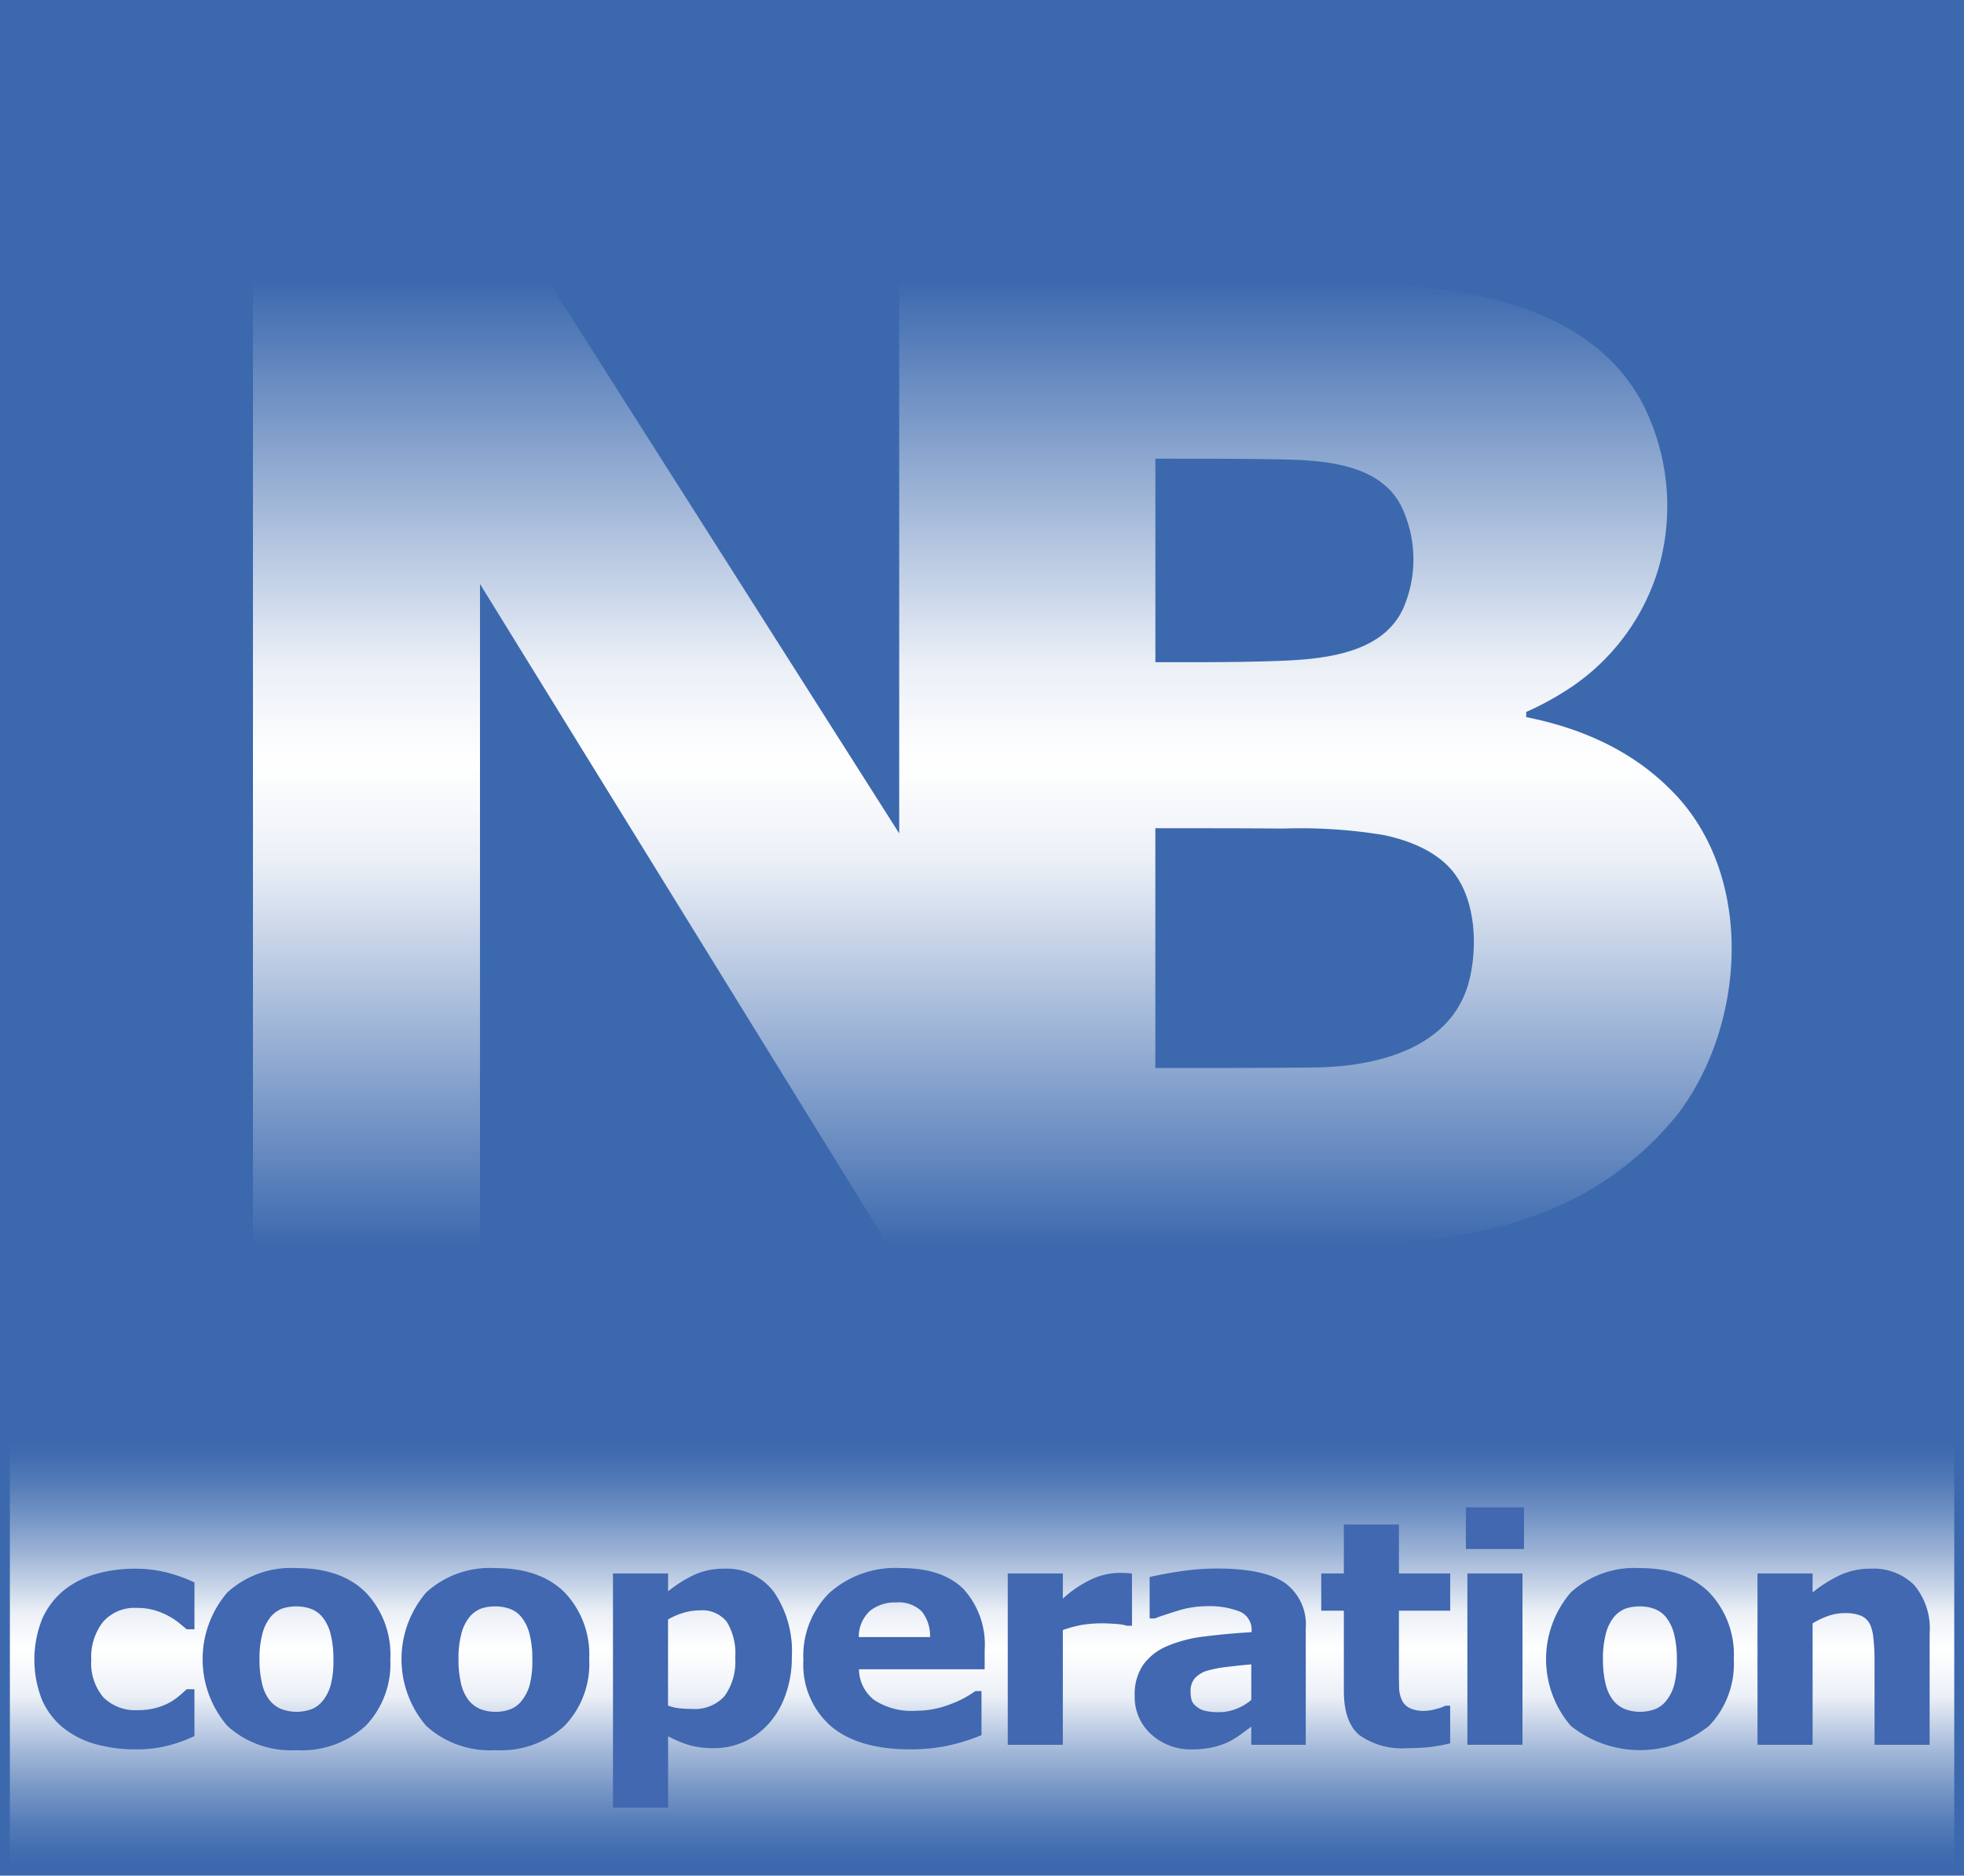
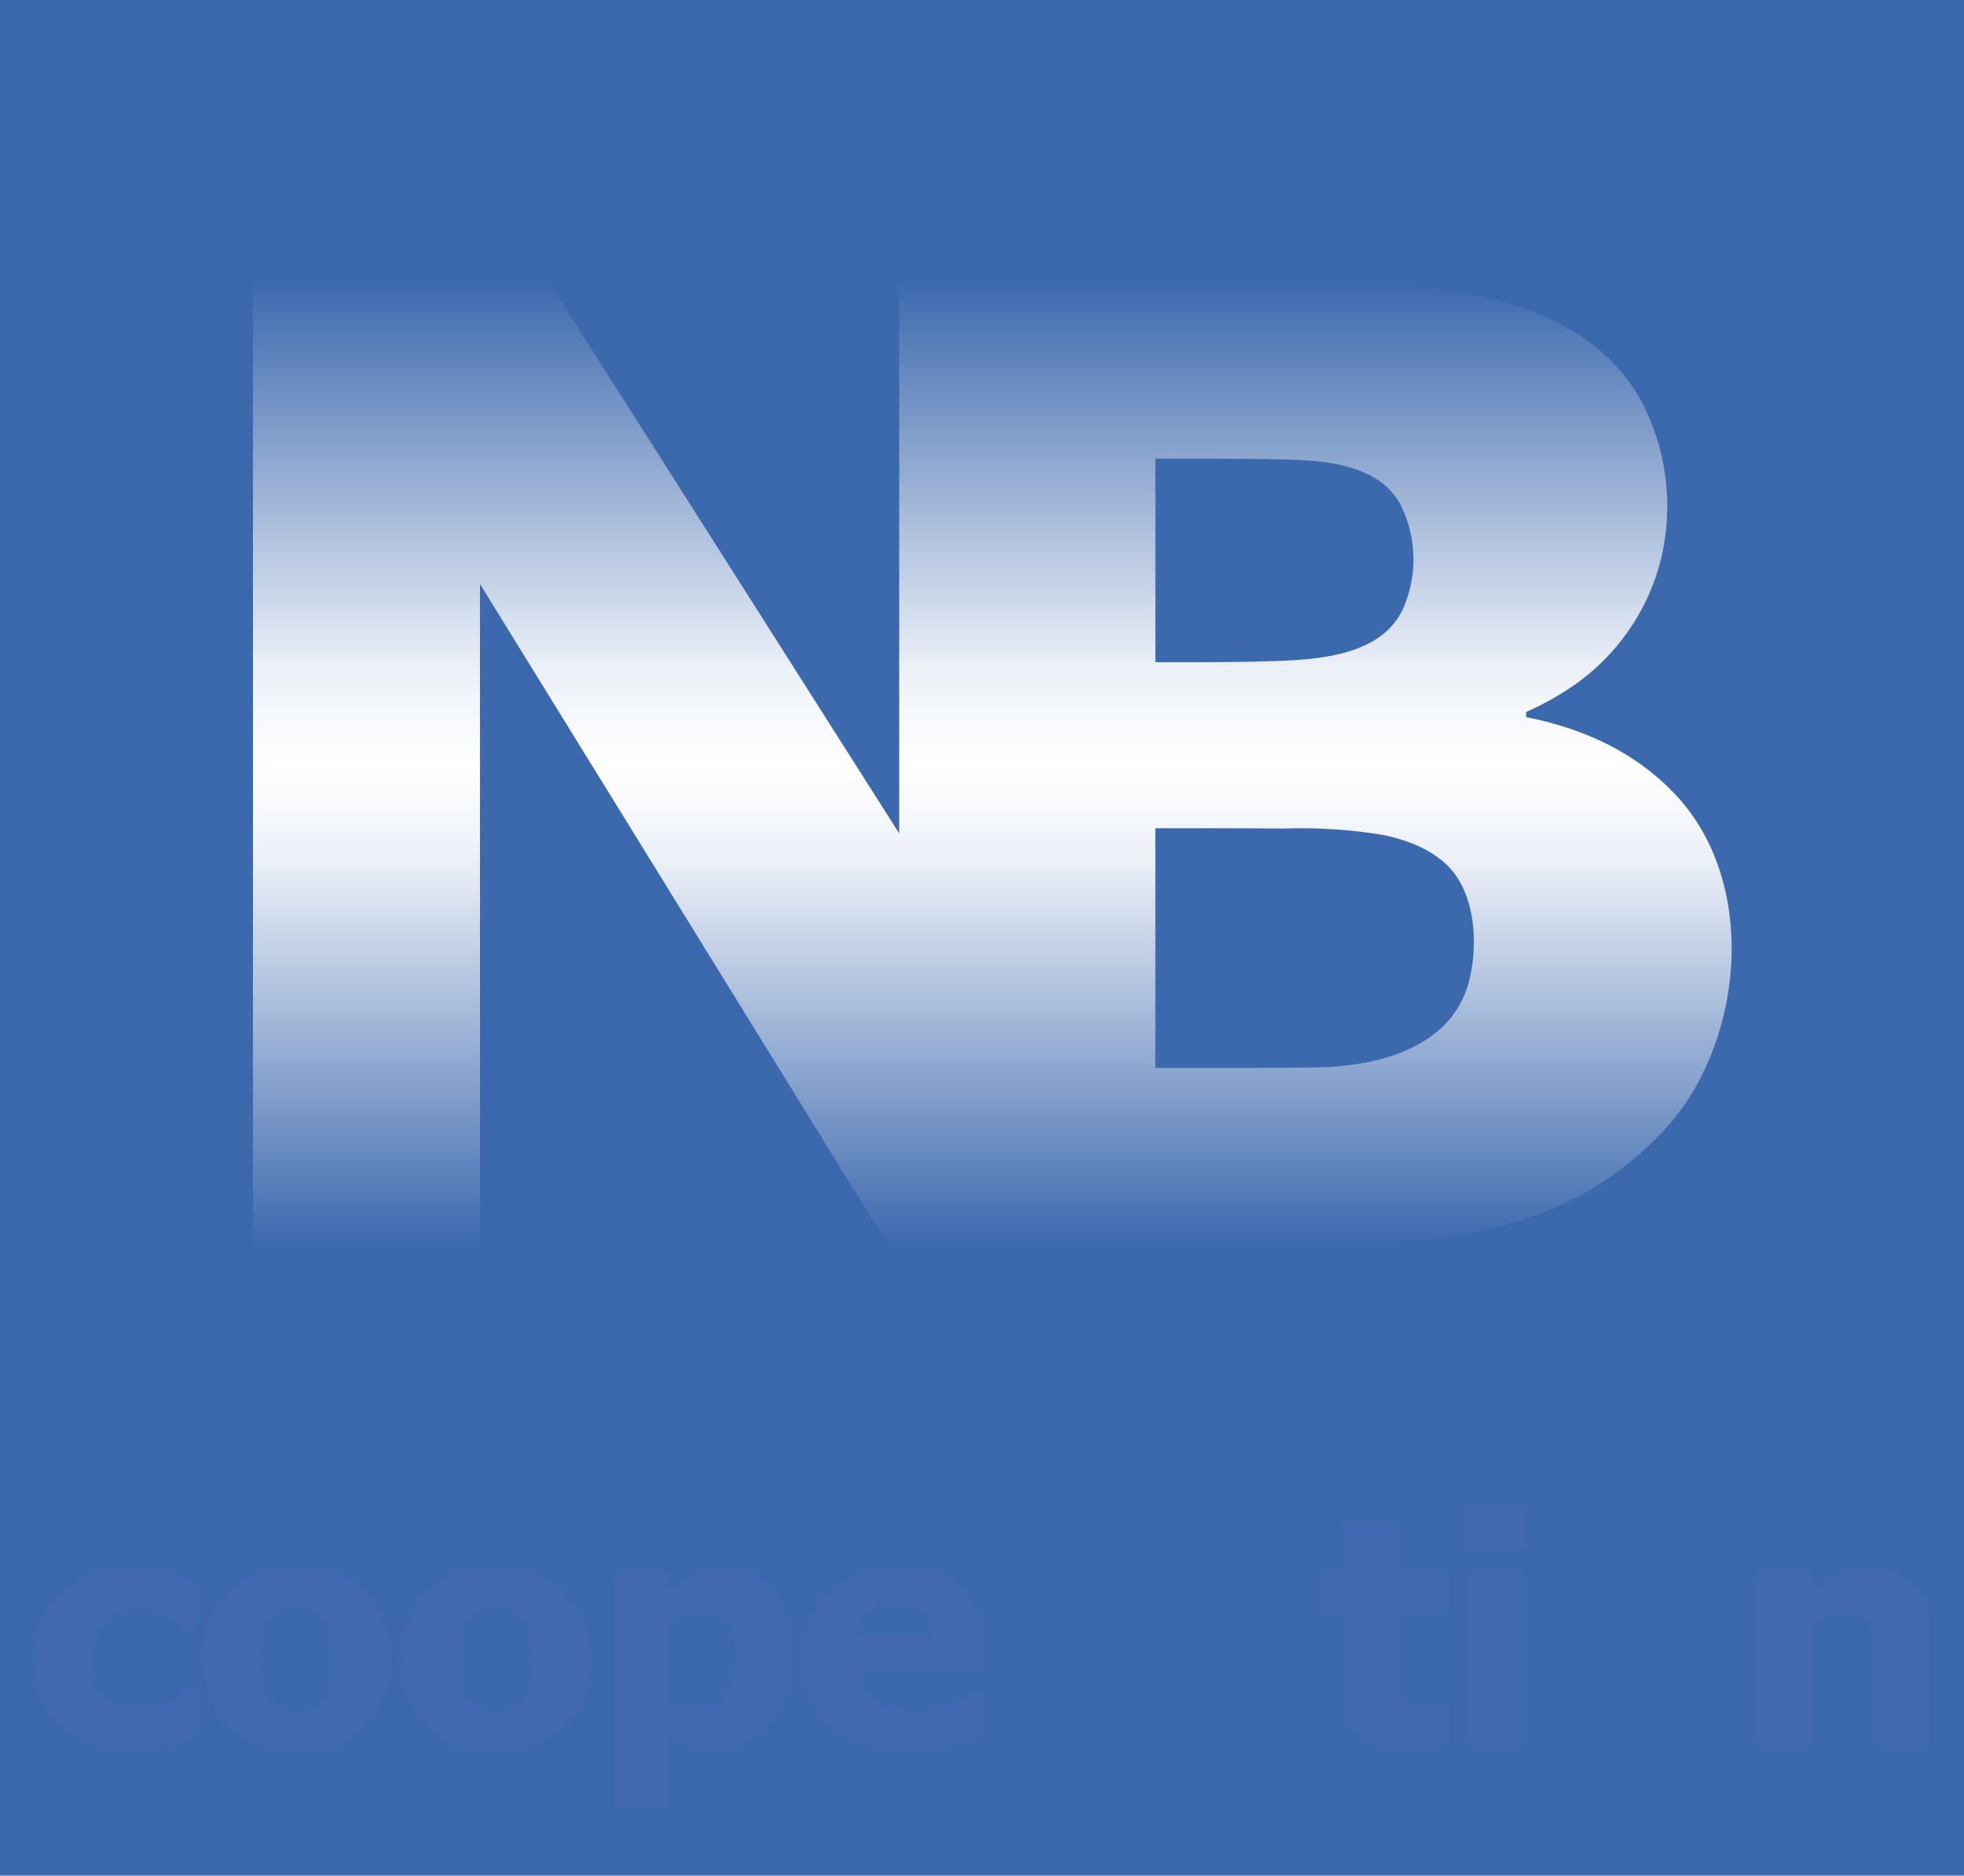
<svg xmlns="http://www.w3.org/2000/svg" width="70.556mm" height="67.381mm" viewBox="0 0 200 191">
  <defs>
    <linearGradient id="a" x1="100.007" y1="189.857" x2="100.007" y2="147.07" gradientUnits="userSpaceOnUse">
      <stop offset="0" stop-color="#fff" stop-opacity="0" />
      <stop offset="0.037" stop-color="#fff" stop-opacity="0.035" />
      <stop offset="0.097" stop-color="#fff" stop-opacity="0.131" />
      <stop offset="0.172" stop-color="#fff" stop-opacity="0.287" />
      <stop offset="0.261" stop-color="#fff" stop-opacity="0.503" />
      <stop offset="0.359" stop-color="#fff" stop-opacity="0.776" />
      <stop offset="0.4" stop-color="#fff" stop-opacity="0.9" />
      <stop offset="0.511" stop-color="#fff" />
      <stop offset="0.6" stop-color="#fff" stop-opacity="0.9" />
      <stop offset="0.641" stop-color="#fff" stop-opacity="0.776" />
      <stop offset="0.739" stop-color="#fff" stop-opacity="0.503" />
      <stop offset="0.828" stop-color="#fff" stop-opacity="0.287" />
      <stop offset="0.903" stop-color="#fff" stop-opacity="0.131" />
      <stop offset="0.963" stop-color="#fff" stop-opacity="0.035" />
      <stop offset="1" stop-color="#fff" stop-opacity="0" />
    </linearGradient>
    <linearGradient id="b" x1="101.05" y1="126.766" x2="101.05" y2="28.713" gradientUnits="userSpaceOnUse">
      <stop offset="0" stop-color="#fff" stop-opacity="0" />
      <stop offset="0.4" stop-color="#fff" stop-opacity="0.9" />
      <stop offset="0.5" stop-color="#fff" />
      <stop offset="0.6" stop-color="#fff" stop-opacity="0.9" />
      <stop offset="1" stop-color="#fff" stop-opacity="0" />
    </linearGradient>
  </defs>
  <title>logo</title>
  <rect width="200" height="191" style="fill:#3c69ae" />
-   <rect x="1.007" y="146.995" width="198" height="43" style="fill:url(#a)" />
  <path d="M13.865,178.146a15.036,15.036,0,0,1-4.173-.545,9.172,9.172,0,0,1-3.286-1.678,7.6,7.6,0,0,1-2.145-2.859,11.193,11.193,0,0,1,.055-8.252,7.958,7.958,0,0,1,2.275-2.937,9.287,9.287,0,0,1,3.265-1.616,14.323,14.323,0,0,1,3.837-.512,13.169,13.169,0,0,1,3.294.388,15.628,15.628,0,0,1,2.815,1.01v4.771h-.793c-.216-.186-.478-.4-.782-.653a7.18,7.18,0,0,0-1.126-.731,7.488,7.488,0,0,0-1.4-.567,6.261,6.261,0,0,0-1.77-.225,4.253,4.253,0,0,0-3.437,1.422,5.787,5.787,0,0,0-1.2,3.862,5.364,5.364,0,0,0,1.234,3.822,4.581,4.581,0,0,0,3.5,1.306,6.931,6.931,0,0,0,1.9-.241,6.085,6.085,0,0,0,1.4-.567,6.534,6.534,0,0,0,.931-.653c.269-.227.517-.451.745-.669H19.8v4.771a15.413,15.413,0,0,1-2.76.988A12.924,12.924,0,0,1,13.865,178.146Z" style="fill:#4168b0" />
  <path d="M39.747,168.961a9.093,9.093,0,0,1-2.51,6.783,9.593,9.593,0,0,1-7.047,2.479,9.6,9.6,0,0,1-7.047-2.479,10.428,10.428,0,0,1,.015-13.589,9.631,9.631,0,0,1,7.032-2.47q4.569,0,7.063,2.486A9.162,9.162,0,0,1,39.747,168.961ZM32.864,173.2a4.474,4.474,0,0,0,.815-1.609,9.744,9.744,0,0,0,.272-2.6,10.041,10.041,0,0,0-.28-2.58,4.521,4.521,0,0,0-.776-1.663,2.722,2.722,0,0,0-1.2-.9,4.235,4.235,0,0,0-1.508-.264,4.378,4.378,0,0,0-1.436.217,2.914,2.914,0,0,0-1.205.871,4.446,4.446,0,0,0-.815,1.663,9.767,9.767,0,0,0-.305,2.657,10.232,10.232,0,0,0,.266,2.478,4.341,4.341,0,0,0,.776,1.686,2.966,2.966,0,0,0,1.189.886,4.427,4.427,0,0,0,3.031.023A2.671,2.671,0,0,0,32.864,173.2Z" style="fill:#4168b0" />
  <path d="M60,168.961a9.093,9.093,0,0,1-2.51,6.783,9.593,9.593,0,0,1-7.047,2.479,9.6,9.6,0,0,1-7.047-2.479,10.426,10.426,0,0,1,.016-13.589,9.628,9.628,0,0,1,7.031-2.47q4.57,0,7.063,2.486A9.159,9.159,0,0,1,60,168.961ZM53.121,173.2a4.492,4.492,0,0,0,.816-1.609,9.792,9.792,0,0,0,.271-2.6,10.09,10.09,0,0,0-.279-2.58,4.522,4.522,0,0,0-.777-1.663,2.725,2.725,0,0,0-1.2-.9,4.244,4.244,0,0,0-1.509-.264,4.387,4.387,0,0,0-1.436.217,2.905,2.905,0,0,0-1.2.871,4.431,4.431,0,0,0-.816,1.663,9.771,9.771,0,0,0-.3,2.657,10.236,10.236,0,0,0,.265,2.478,4.342,4.342,0,0,0,.777,1.686,2.969,2.969,0,0,0,1.188.886,4.172,4.172,0,0,0,1.577.279,4.121,4.121,0,0,0,1.454-.256A2.666,2.666,0,0,0,53.121,173.2Z" style="fill:#4168b0" />
  <path d="M80.634,168.713a11.161,11.161,0,0,1-.659,3.931,8.664,8.664,0,0,1-1.729,2.922,7.572,7.572,0,0,1-2.532,1.833,7.406,7.406,0,0,1-3.024.622,8.793,8.793,0,0,1-2.532-.318,12.294,12.294,0,0,1-2.125-.894v7.272H62.422V160.228h5.611v1.818a13.66,13.66,0,0,1,2.631-1.663,7.145,7.145,0,0,1,3.095-.636,5.985,5.985,0,0,1,5.068,2.393A10.669,10.669,0,0,1,80.634,168.713Zm-5.765.117A6.177,6.177,0,0,0,74,165.137a3.215,3.215,0,0,0-2.744-1.148,5.866,5.866,0,0,0-1.628.241,6.785,6.785,0,0,0-1.6.69v8.766a4.433,4.433,0,0,0,1.194.279c.424.041.842.063,1.255.063a4.067,4.067,0,0,0,3.3-1.3A5.964,5.964,0,0,0,74.869,168.83Z" style="fill:#4168b0" />
  <path d="M100.271,169.987h-12.8a4.022,4.022,0,0,0,1.561,3.139,6.947,6.947,0,0,0,4.235,1.088,9.549,9.549,0,0,0,3.435-.637,10.755,10.755,0,0,0,2.625-1.368h.622V176.7a20.642,20.642,0,0,1-3.575,1.1,18.626,18.626,0,0,1-3.714.343q-5.252,0-8.048-2.363a8.315,8.315,0,0,1-2.8-6.728,9.006,9.006,0,0,1,2.651-6.845,10.1,10.1,0,0,1,7.265-2.525q4.257,0,6.4,2.151a8.4,8.4,0,0,1,2.145,6.194Zm-5.564-3.279a3.907,3.907,0,0,0-.87-2.641,3.344,3.344,0,0,0-2.563-.886,4.1,4.1,0,0,0-2.658.839,3.577,3.577,0,0,0-1.165,2.688Z" style="fill:#4168b0" />
-   <path d="M115.275,165.558h-.5a5.084,5.084,0,0,0-1.147-.187q-.791-.06-1.318-.061a12.791,12.791,0,0,0-2.109.155,12.041,12.041,0,0,0-1.969.528v11.686h-5.609V160.228h5.609v2.564a11.684,11.684,0,0,1,3.21-2.1,7.075,7.075,0,0,1,2.512-.521q.3,0,.667.015t.65.047Z" style="fill:#4168b0" />
-   <path d="M127.422,175.83q-.452.342-1.119.824a8.3,8.3,0,0,1-1.258.761,8.031,8.031,0,0,1-1.71.552,9.861,9.861,0,0,1-1.944.179,5.936,5.936,0,0,1-4.164-1.539,5.1,5.1,0,0,1-1.677-3.932,5.3,5.3,0,0,1,.853-3.123,5.739,5.739,0,0,1,2.426-1.912,13.729,13.729,0,0,1,3.852-.994q2.3-.294,4.772-.435v-.093a2.01,2.01,0,0,0-1.181-2,8.552,8.552,0,0,0-3.481-.552,9.918,9.918,0,0,0-2.953.49q-1.569.489-2.252.753h-.514V160.6q.885-.233,2.883-.551a25.393,25.393,0,0,1,4-.319q4.771,0,6.893,1.469a5.214,5.214,0,0,1,2.121,4.607v11.872h-5.548Zm0-2.716V169.49q-1.137.093-2.455.256a11.766,11.766,0,0,0-2,.379,2.751,2.751,0,0,0-1.282.767,1.925,1.925,0,0,0-.443,1.324,3.4,3.4,0,0,0,.094.883,1.315,1.315,0,0,0,.464.651,2.255,2.255,0,0,0,.855.456,5.926,5.926,0,0,0,1.556.148,4.614,4.614,0,0,0,1.7-.341A5.323,5.323,0,0,0,127.422,173.114Z" style="fill:#4168b0" />
  <path d="M147.677,177.525a15.824,15.824,0,0,1-1.91.364,19.512,19.512,0,0,1-2.471.132,7.493,7.493,0,0,1-4.856-1.321q-1.591-1.322-1.592-4.521V164.02h-2.3v-3.792h2.3V155.24h5.609v4.988h5.22v3.792h-5.22v6.194c0,.612.006,1.147.015,1.6a3.318,3.318,0,0,0,.248,1.229,1.724,1.724,0,0,0,.767.864,3.259,3.259,0,0,0,1.6.319,4.7,4.7,0,0,0,1.138-.187,4.811,4.811,0,0,0,.984-.342h.464Z" style="fill:#4168b0" />
  <path d="M155.193,157.742h-5.919V153.5h5.919Zm-.154,19.937h-5.611V160.228h5.611Z" style="fill:#4168b0" />
-   <path d="M176.555,168.961a9.1,9.1,0,0,1-2.51,6.783,11.256,11.256,0,0,1-14.094,0,10.428,10.428,0,0,1,.015-13.589,9.625,9.625,0,0,1,7.032-2.47q4.569,0,7.063,2.486A9.162,9.162,0,0,1,176.555,168.961ZM169.67,173.2a4.443,4.443,0,0,0,.815-1.609,9.731,9.731,0,0,0,.274-2.6,10.081,10.081,0,0,0-.281-2.58,4.506,4.506,0,0,0-.777-1.663,2.725,2.725,0,0,0-1.2-.9,4.233,4.233,0,0,0-1.507-.264,4.391,4.391,0,0,0-1.438.217,2.927,2.927,0,0,0-1.205.871,4.476,4.476,0,0,0-.815,1.663,9.855,9.855,0,0,0-.3,2.657,10.239,10.239,0,0,0,.264,2.478,4.37,4.37,0,0,0,.776,1.686,2.958,2.958,0,0,0,1.191.886,4.421,4.421,0,0,0,3.029.023A2.66,2.66,0,0,0,169.67,173.2Z" style="fill:#4168b0" />
  <path d="M196.5,177.679h-5.609v-8.655a20.556,20.556,0,0,0-.109-2.106,4.431,4.431,0,0,0-.373-1.547,1.873,1.873,0,0,0-.909-.839,4.271,4.271,0,0,0-1.671-.263,5.094,5.094,0,0,0-1.546.249,8.236,8.236,0,0,0-1.7.792v12.369h-5.611V160.228h5.611v1.927a14.207,14.207,0,0,1,2.863-1.786,7.3,7.3,0,0,1,3.05-.622,5.848,5.848,0,0,1,4.414,1.647,6.837,6.837,0,0,1,1.591,4.926Z" style="fill:#4168b0" />
  <path d="M170.624,80.922c8.071,8.609,7.073,23.468.267,32.486a32.682,32.682,0,0,1-15.079,10.544c-5.639,2.02-11.72,2.585-17.671,2.736-6.015.152-12.045.035-18.061.035H90.387L48.879,59.468v67.255H25.761V28.737H55.907L91.569,84.87V28.737H118.33c6.773,0,13.56-.1,20.33.116,10.249.331,22.874,2.012,28.43,11.9a22.969,22.969,0,0,1,1.843,16.976A22.242,22.242,0,0,1,159.186,70.5a29.229,29.229,0,0,1-3.767,2v.527q9.59,1.909,15.2,7.9Zm-27.913-29.35c-2.264-4.537-8.413-4.73-12.79-4.8-4.088-.069-8.177-.065-12.265-.065v20.73c3.918,0,7.836.015,11.752-.107,4.756-.148,11.594-.492,13.644-5.753a12.491,12.491,0,0,0-.341-10Zm5.52,37.543c-1.656-2.327-4.592-3.5-7.3-4.073a51.424,51.424,0,0,0-10.217-.666c-4.354-.038-8.708-.033-13.062-.033v24.415c5.411,0,10.823.009,16.234-.054,6.372-.075,14.115-1.97,15.775-9.035.779-3.313.6-7.687-1.434-10.554Z" style="fill-rule:evenodd;fill:url(#b)" />
</svg>